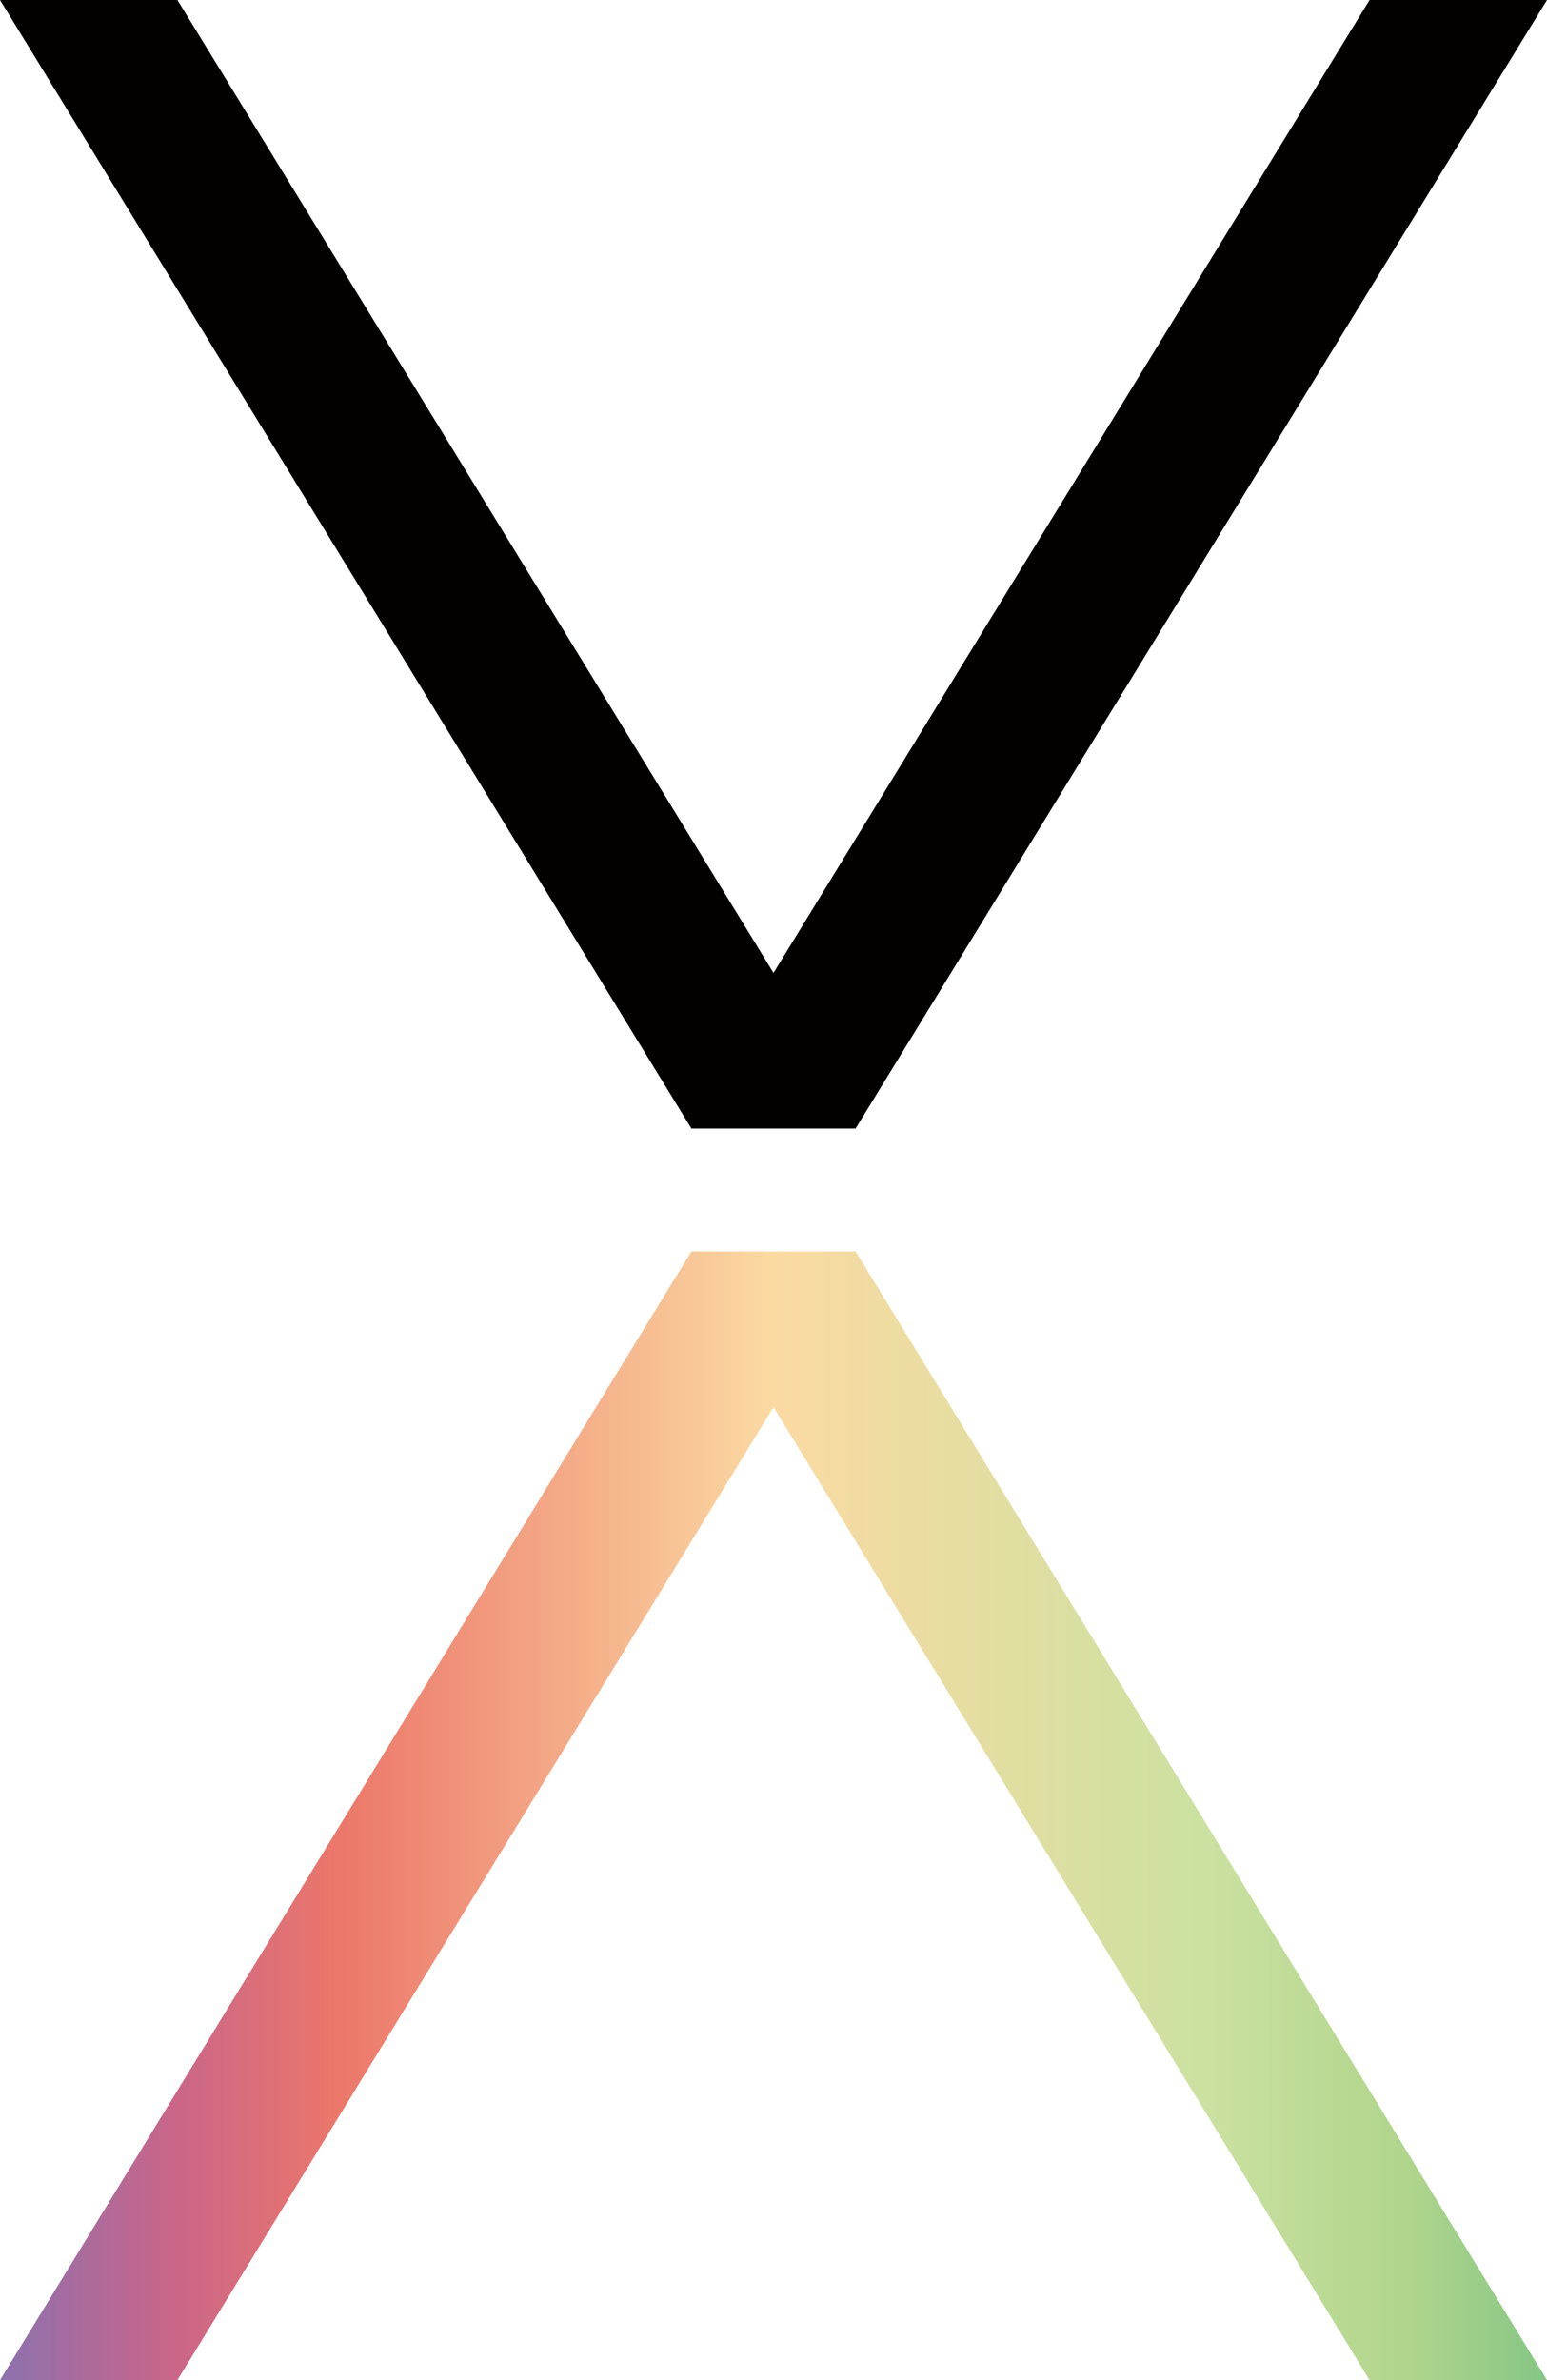
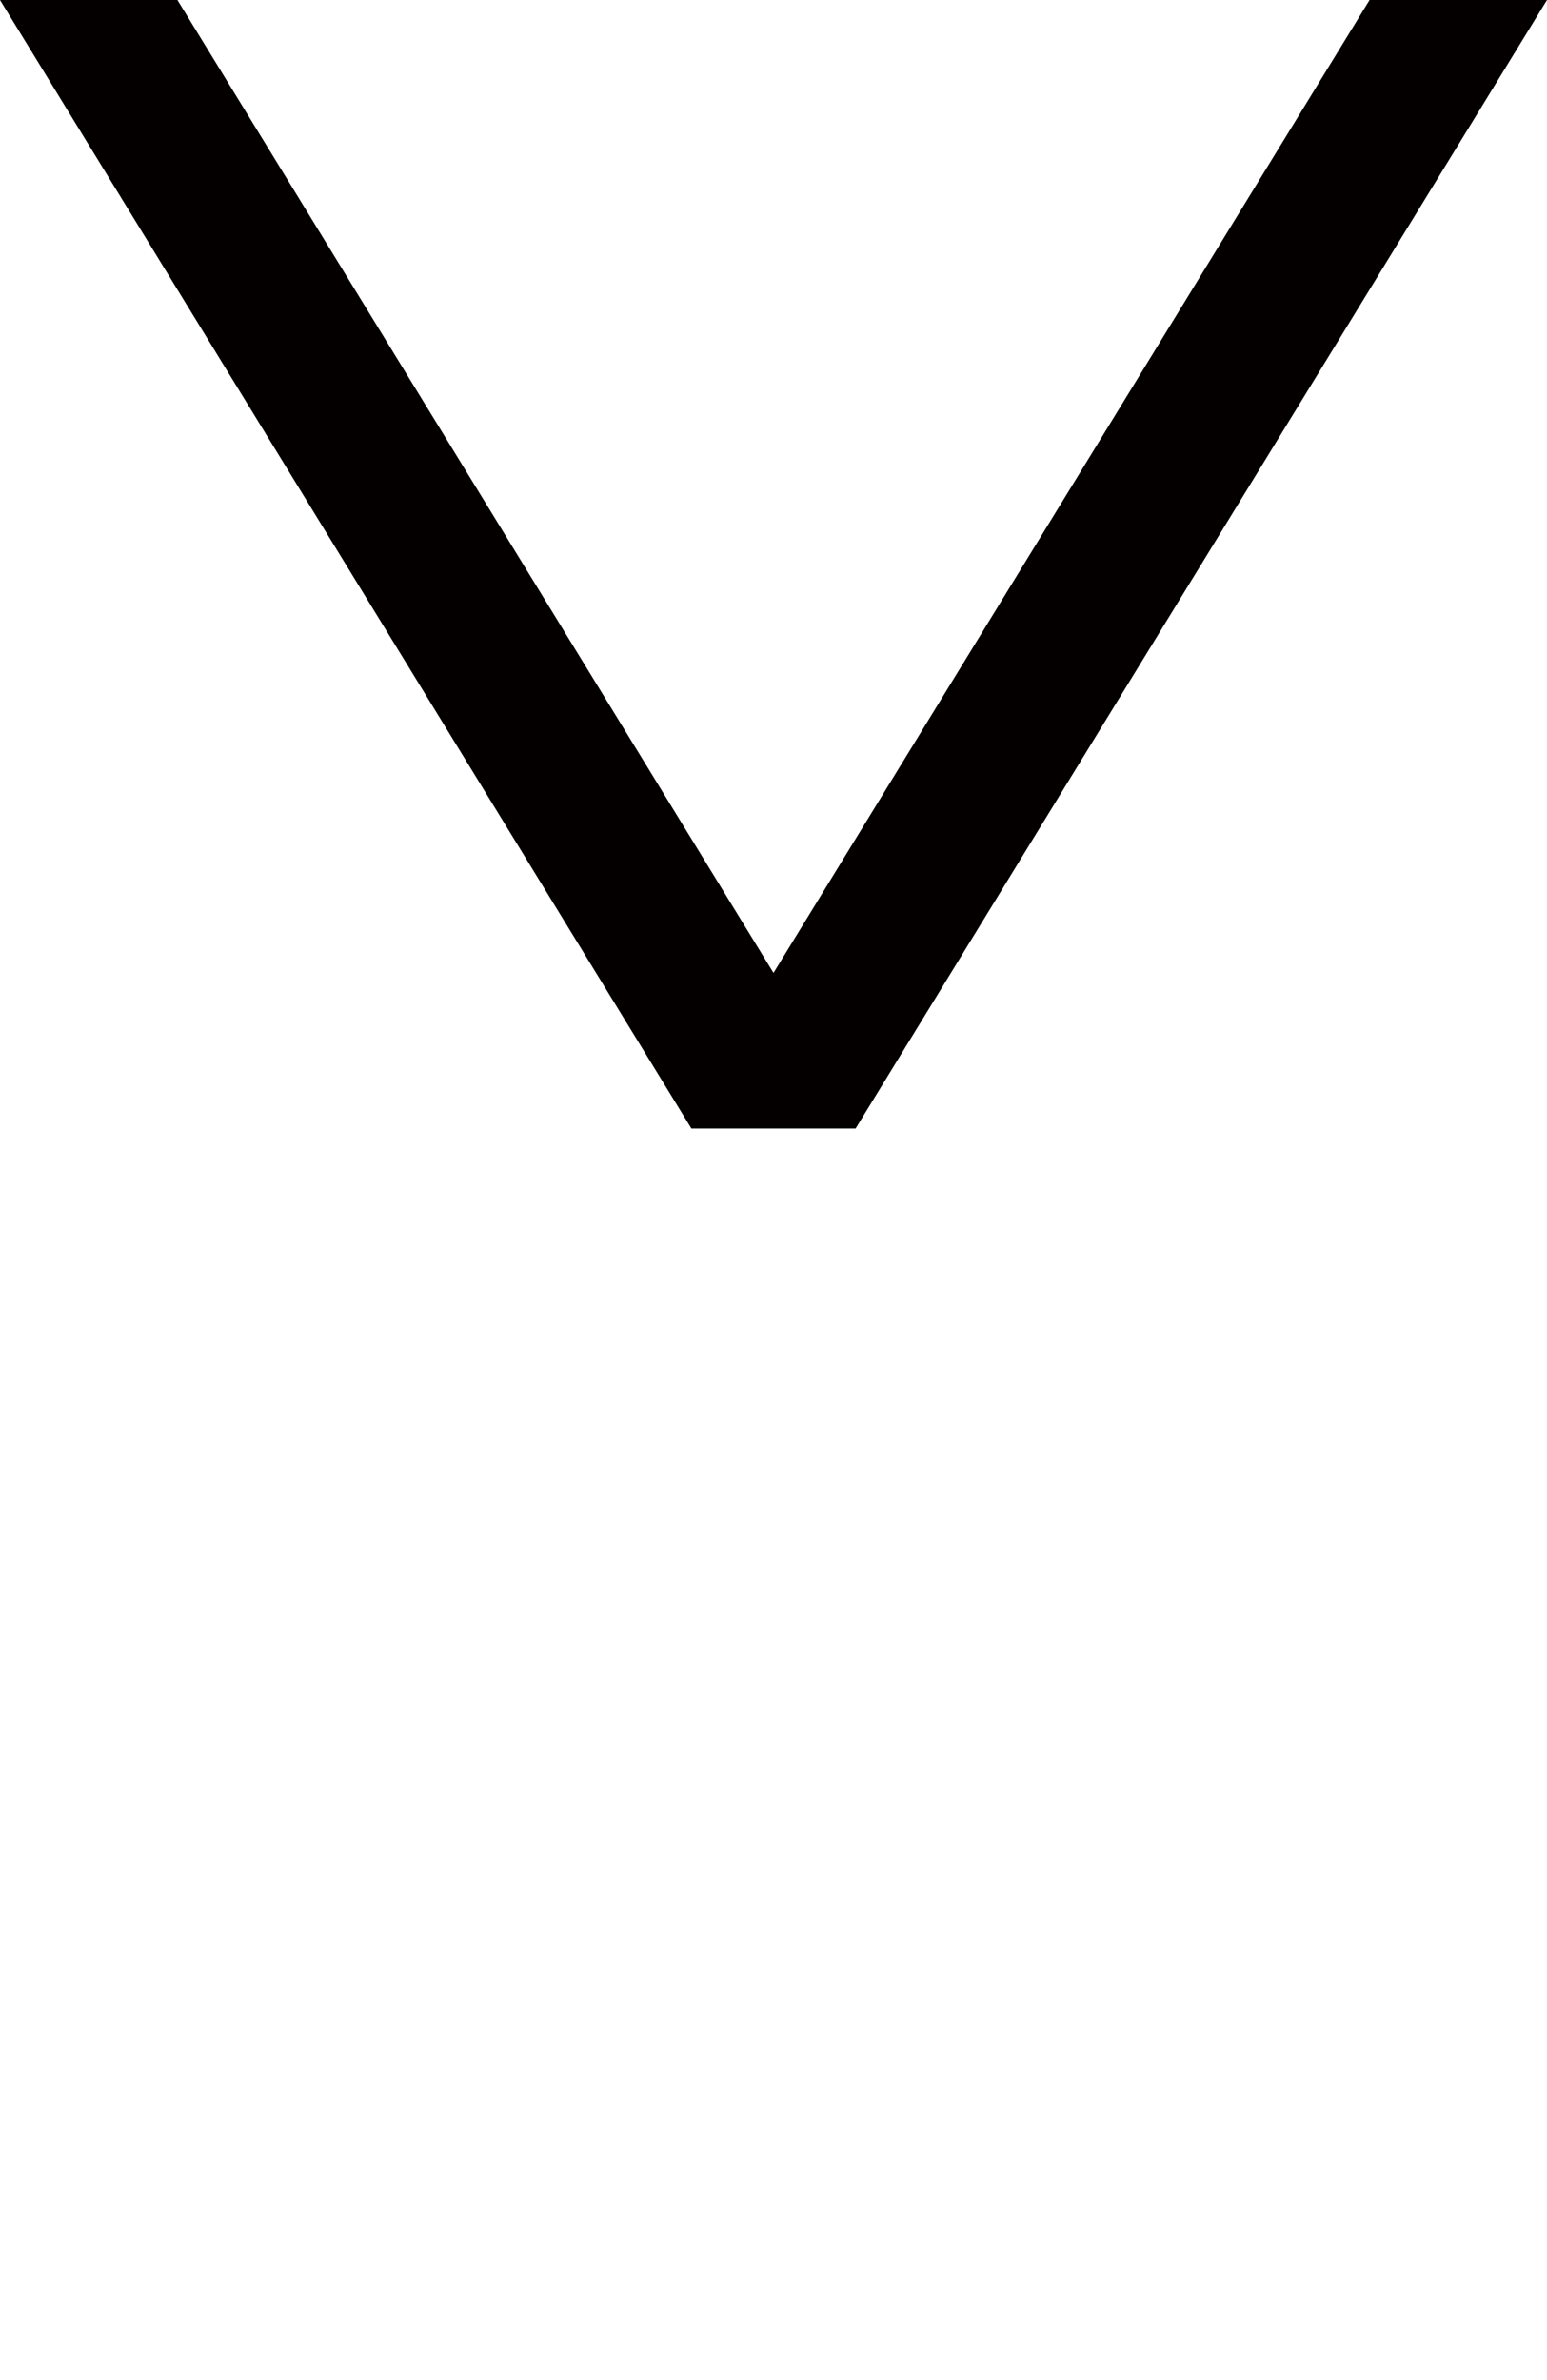
<svg xmlns="http://www.w3.org/2000/svg" width="26" height="40" viewBox="0 0 26 40" fill="none">
  <g clip-path="url(#clip0_19_747)">
    <path d="M14.38 18.966L26 0H23.018L13 16.351L2.982 0H0L11.62 18.966H14.38Z" fill="#040000" />
-     <path d="M14.38 21.033L26 40H23.018L13 23.648L2.982 40H0L11.62 21.033H14.38Z" fill="url(#paint0_linear_19_747)" />
  </g>
  <defs>
    <linearGradient id="paint0_linear_19_747" x1="0" y1="30.516" x2="26" y2="30.516" gradientUnits="userSpaceOnUse">
      <stop stop-color="#8D71AF" />
      <stop offset="0.11" stop-color="#C96589" />
      <stop offset="0.22" stop-color="#EC776A" />
      <stop offset="0.5" stop-color="#FBDAA2" />
      <stop offset="0.78" stop-color="#CBE1A0" />
      <stop offset="0.91" stop-color="#B0D58C" />
      <stop offset="1" stop-color="#86C685" />
    </linearGradient>
    <clipPath id="clip0_19_747">
      <rect width="26" height="40" fill="white" />
    </clipPath>
  </defs>
</svg>